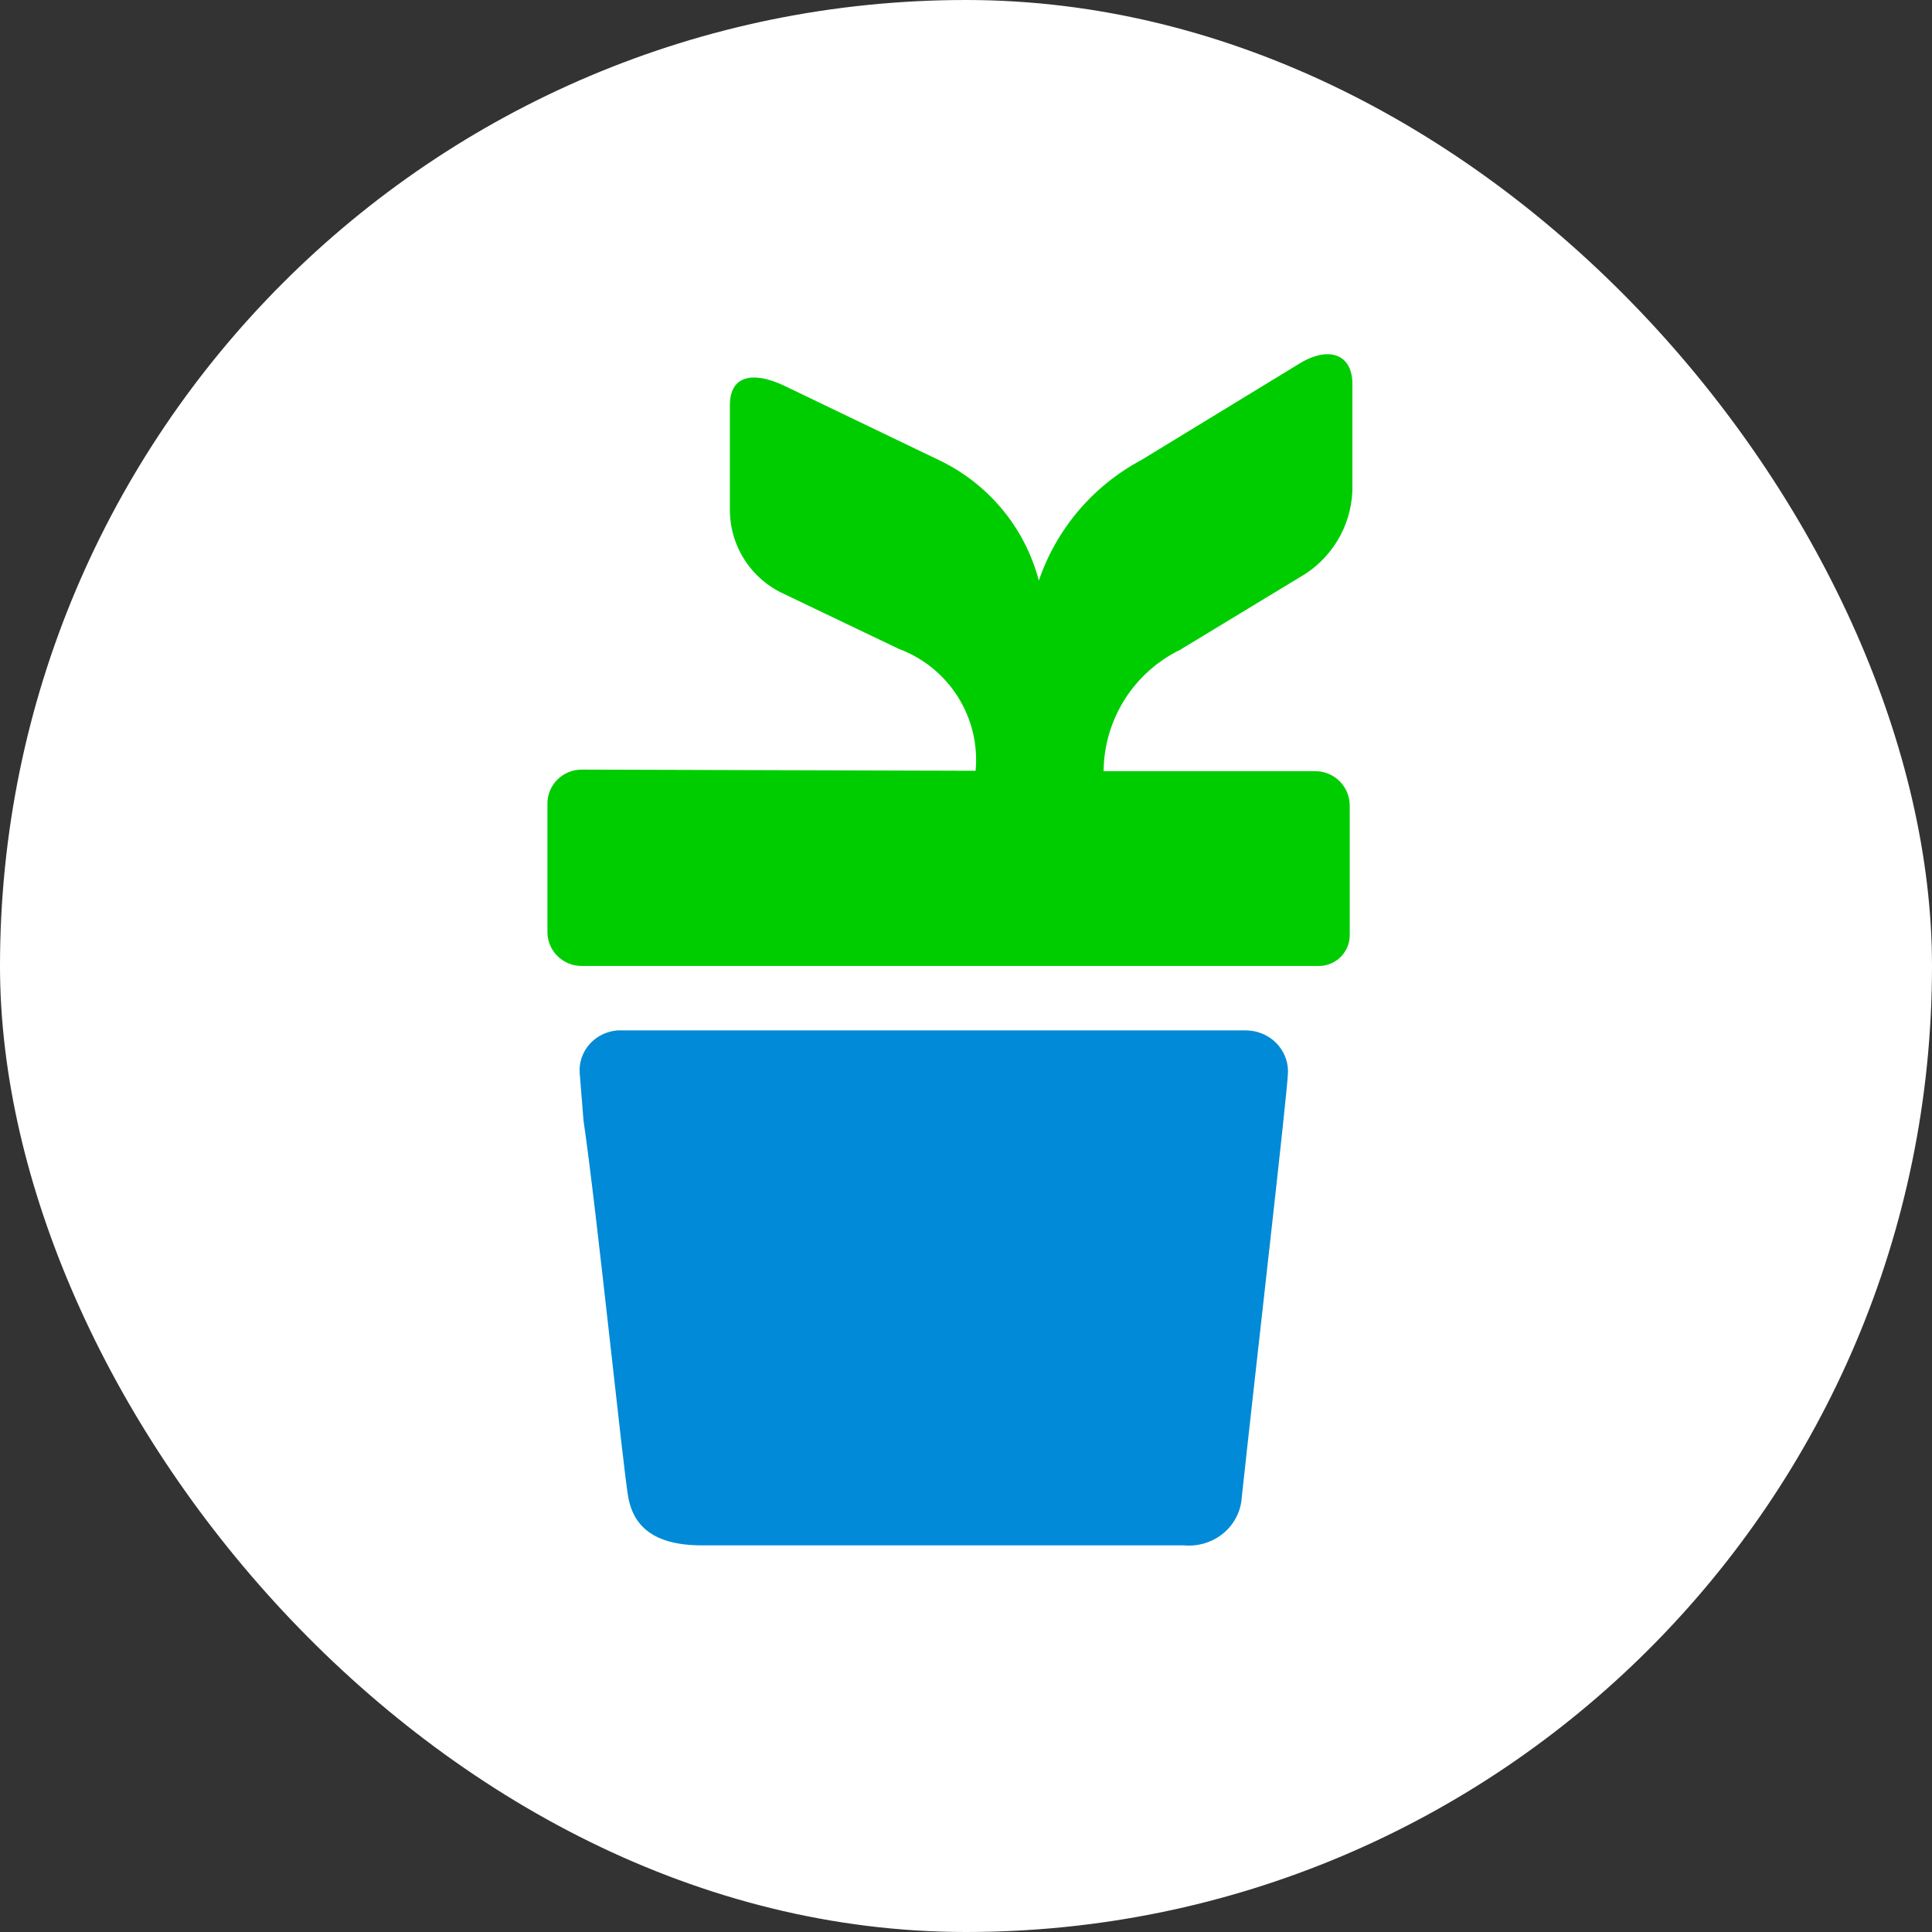
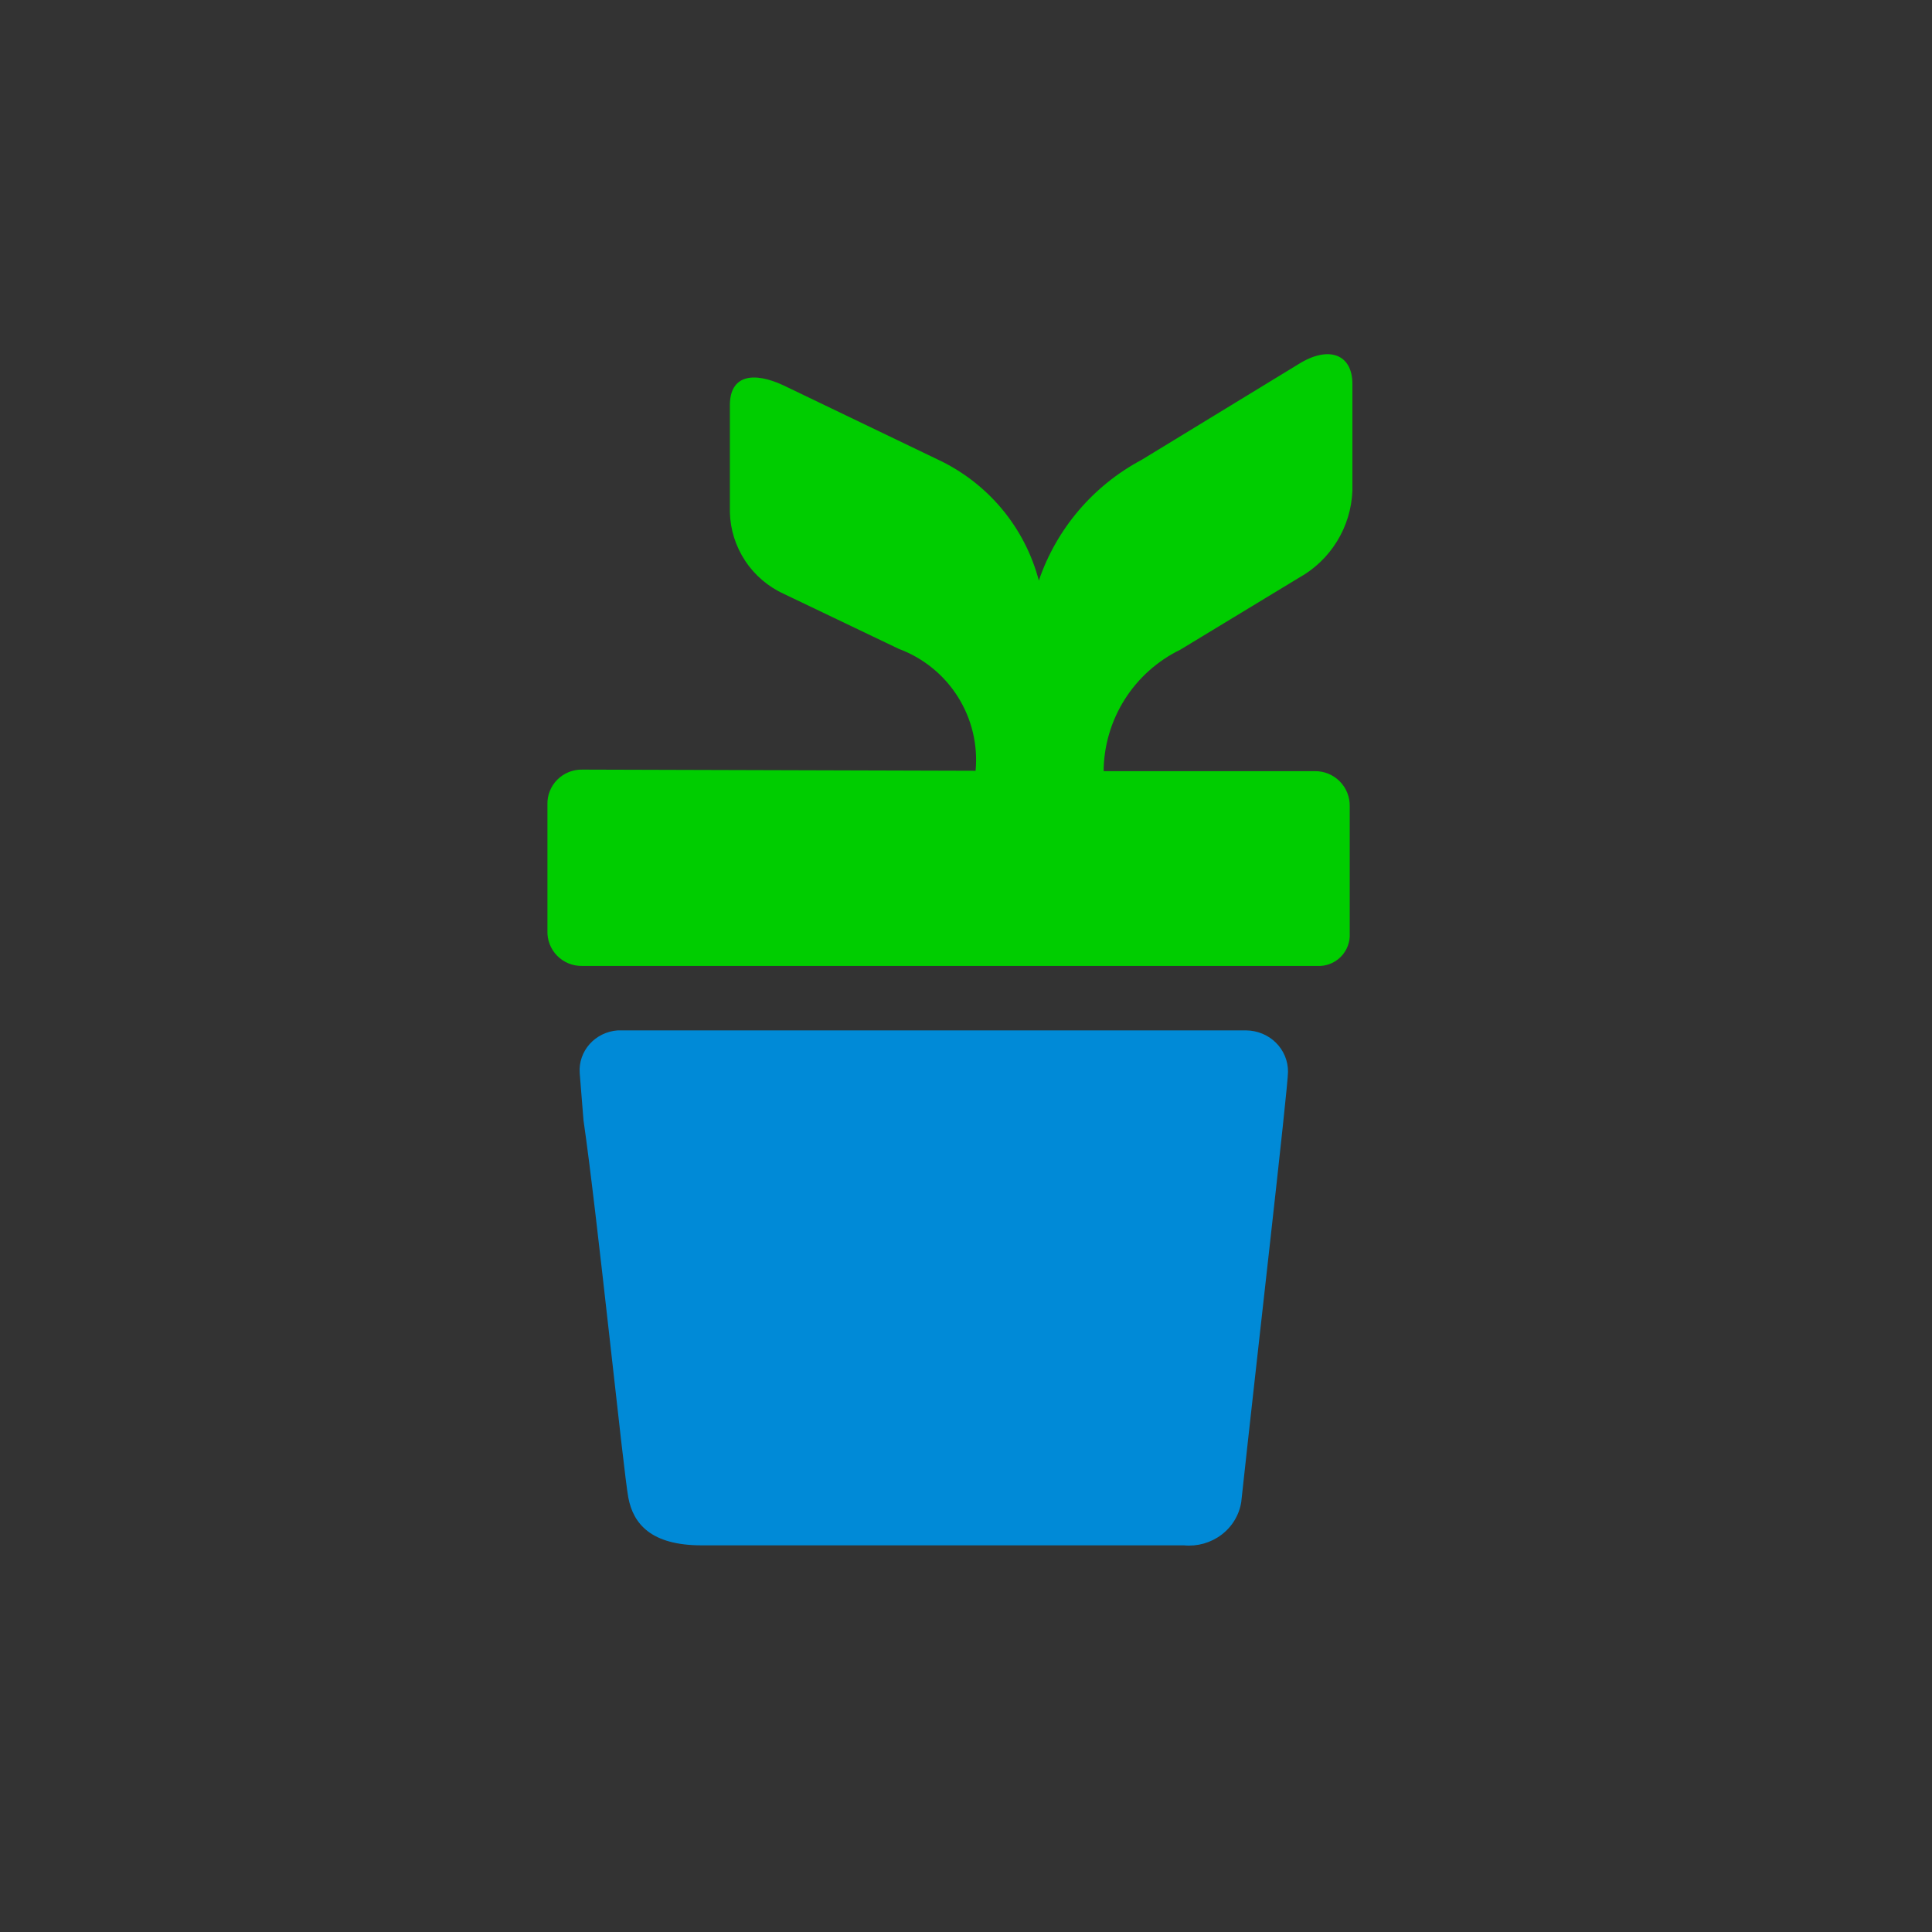
<svg xmlns="http://www.w3.org/2000/svg" width="60" height="60" viewBox="0 0 60 60" fill="none">
  <rect x="0" y="0" width="60" height="60" fill="#333333" stroke="none" />
-   <rect width="60" height="60" rx="30" fill="white" />
  <path d="M40 33.287C40 33.781 39.009 42.374 38.548 46.648C38.484 47.051 38.264 47.415 37.932 47.665C37.601 47.915 37.184 48.032 36.767 47.992H21.791C20.221 47.992 19.667 47.326 19.513 46.51C19.36 45.694 18.534 37.606 18.121 34.792L18.003 33.321C17.98 32.994 18.092 32.671 18.313 32.423C18.534 32.176 18.847 32.024 19.183 32H38.702C38.874 32.002 39.044 32.036 39.202 32.102C39.361 32.167 39.504 32.262 39.625 32.382C39.745 32.501 39.84 32.642 39.905 32.798C39.969 32.953 40.002 33.119 40 33.287Z" fill="#008AD7" />
  <path d="M30.298 23.937C30.373 23.134 30.18 22.328 29.75 21.644C29.32 20.96 28.676 20.436 27.917 20.153L24.346 18.445C23.855 18.221 23.438 17.865 23.142 17.416C22.845 16.967 22.68 16.444 22.667 15.907V12.586C22.667 11.649 23.393 11.53 24.334 11.969L29.096 14.258C29.87 14.616 30.555 15.139 31.103 15.791C31.65 16.443 32.046 17.208 32.262 18.03C32.81 16.423 33.95 15.083 35.453 14.282L40.333 11.305C41.262 10.724 42 10.997 42 11.922V15.243C41.978 15.798 41.814 16.339 41.522 16.812C41.23 17.286 40.821 17.677 40.333 17.947L36.655 20.177C35.945 20.523 35.347 21.059 34.926 21.726C34.506 22.392 34.28 23.162 34.274 23.949H40.833C40.977 23.947 41.12 23.974 41.253 24.029C41.386 24.083 41.506 24.164 41.607 24.266C41.708 24.367 41.788 24.488 41.841 24.622C41.894 24.755 41.92 24.897 41.917 25.04V28.978C41.925 29.114 41.905 29.251 41.856 29.378C41.808 29.506 41.733 29.622 41.636 29.719C41.539 29.815 41.423 29.89 41.295 29.938C41.167 29.986 41.03 30.007 40.893 29.998H18.072C17.929 30 17.787 29.973 17.654 29.918C17.522 29.863 17.402 29.783 17.302 29.681C17.202 29.579 17.124 29.457 17.072 29.325C17.02 29.192 16.996 29.049 17.001 28.907V24.981C16.997 24.838 17.023 24.696 17.076 24.564C17.13 24.432 17.209 24.311 17.311 24.21C17.412 24.11 17.533 24.03 17.666 23.977C17.798 23.924 17.941 23.898 18.084 23.901L30.298 23.937Z" fill="#00CD00" />
</svg>